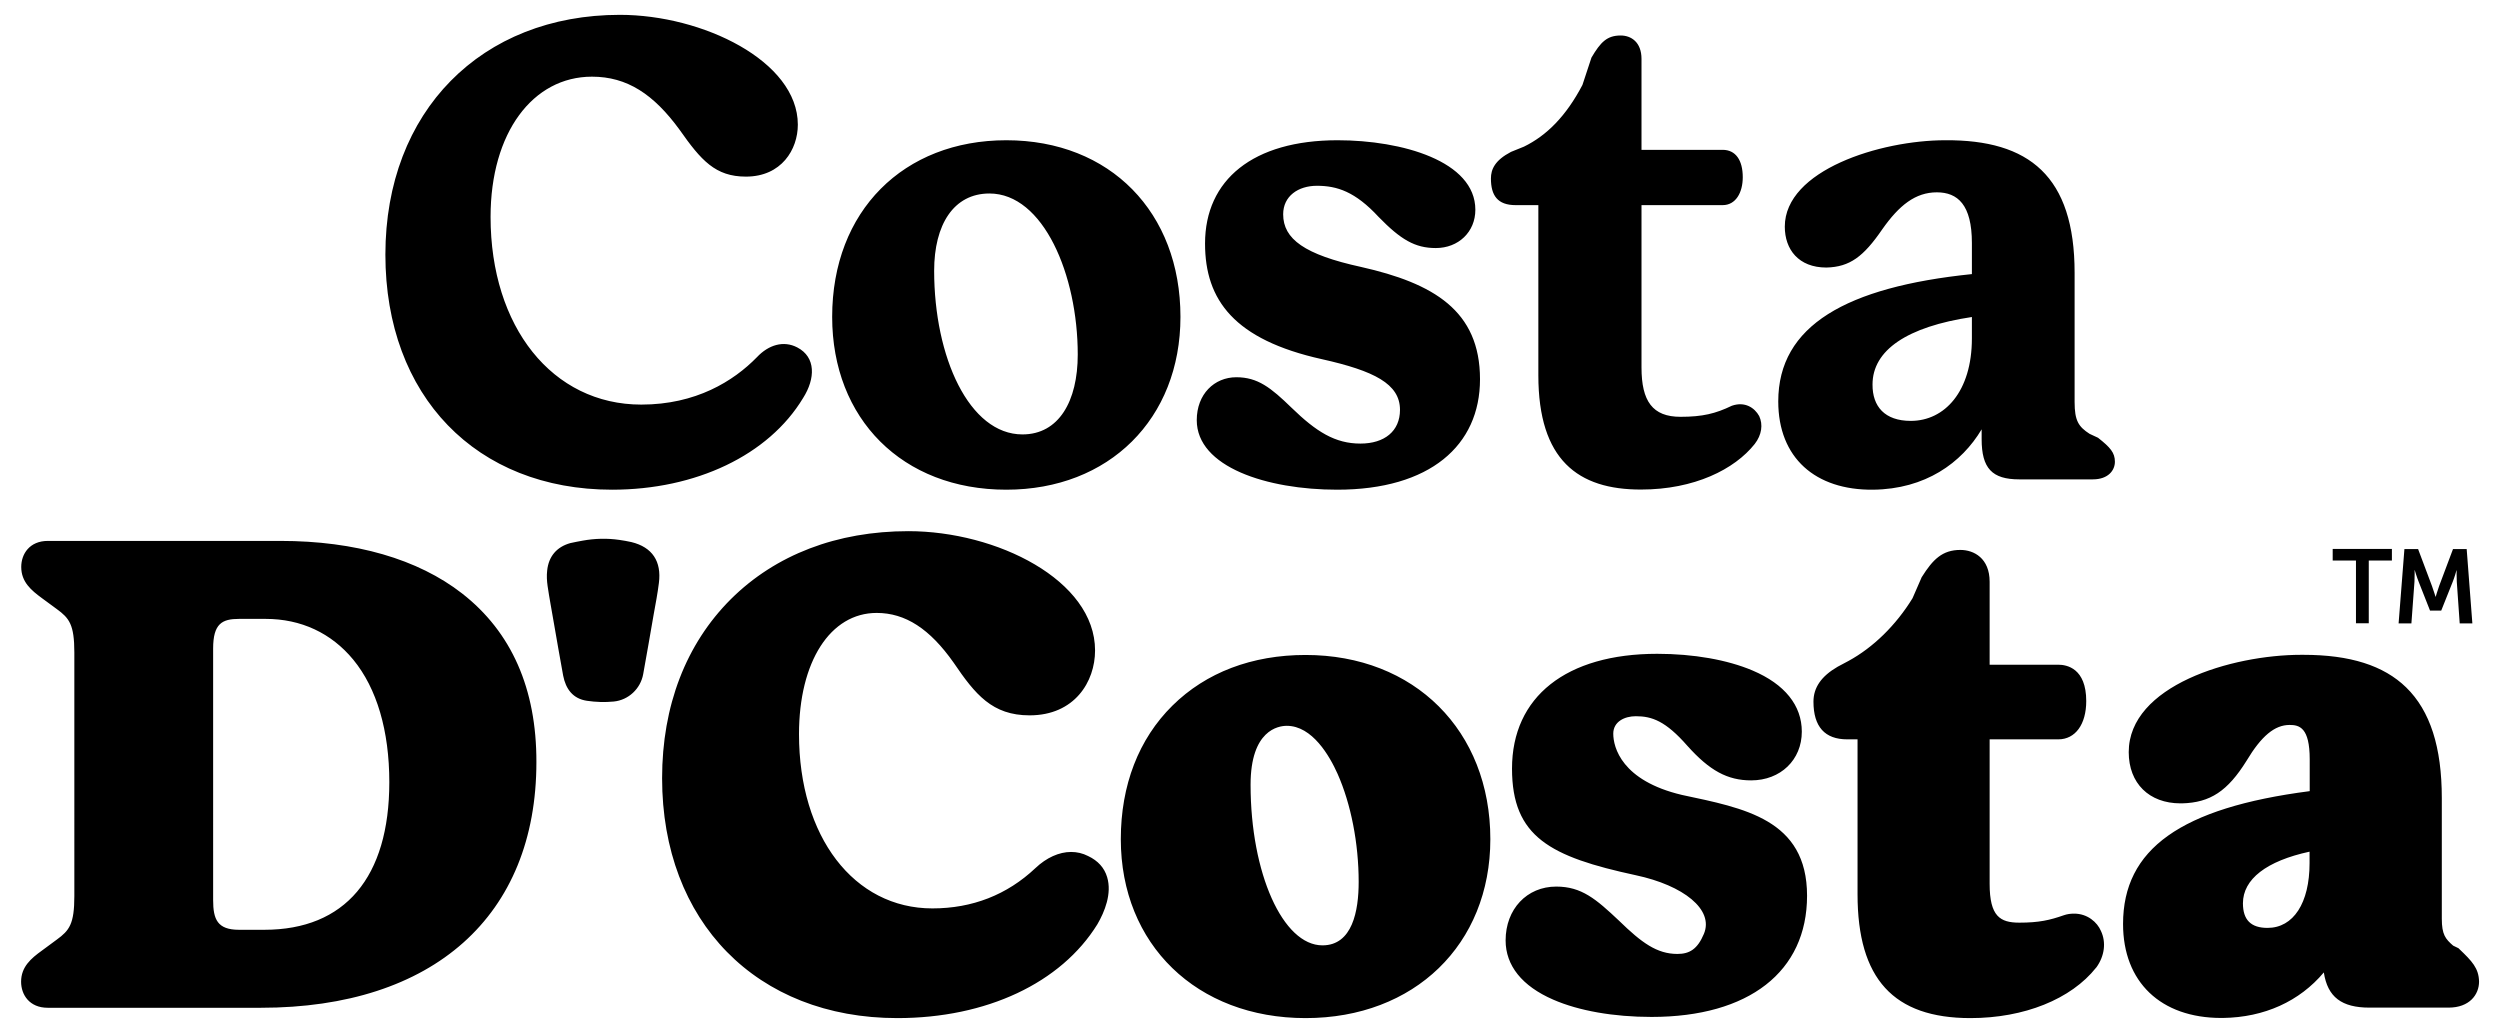
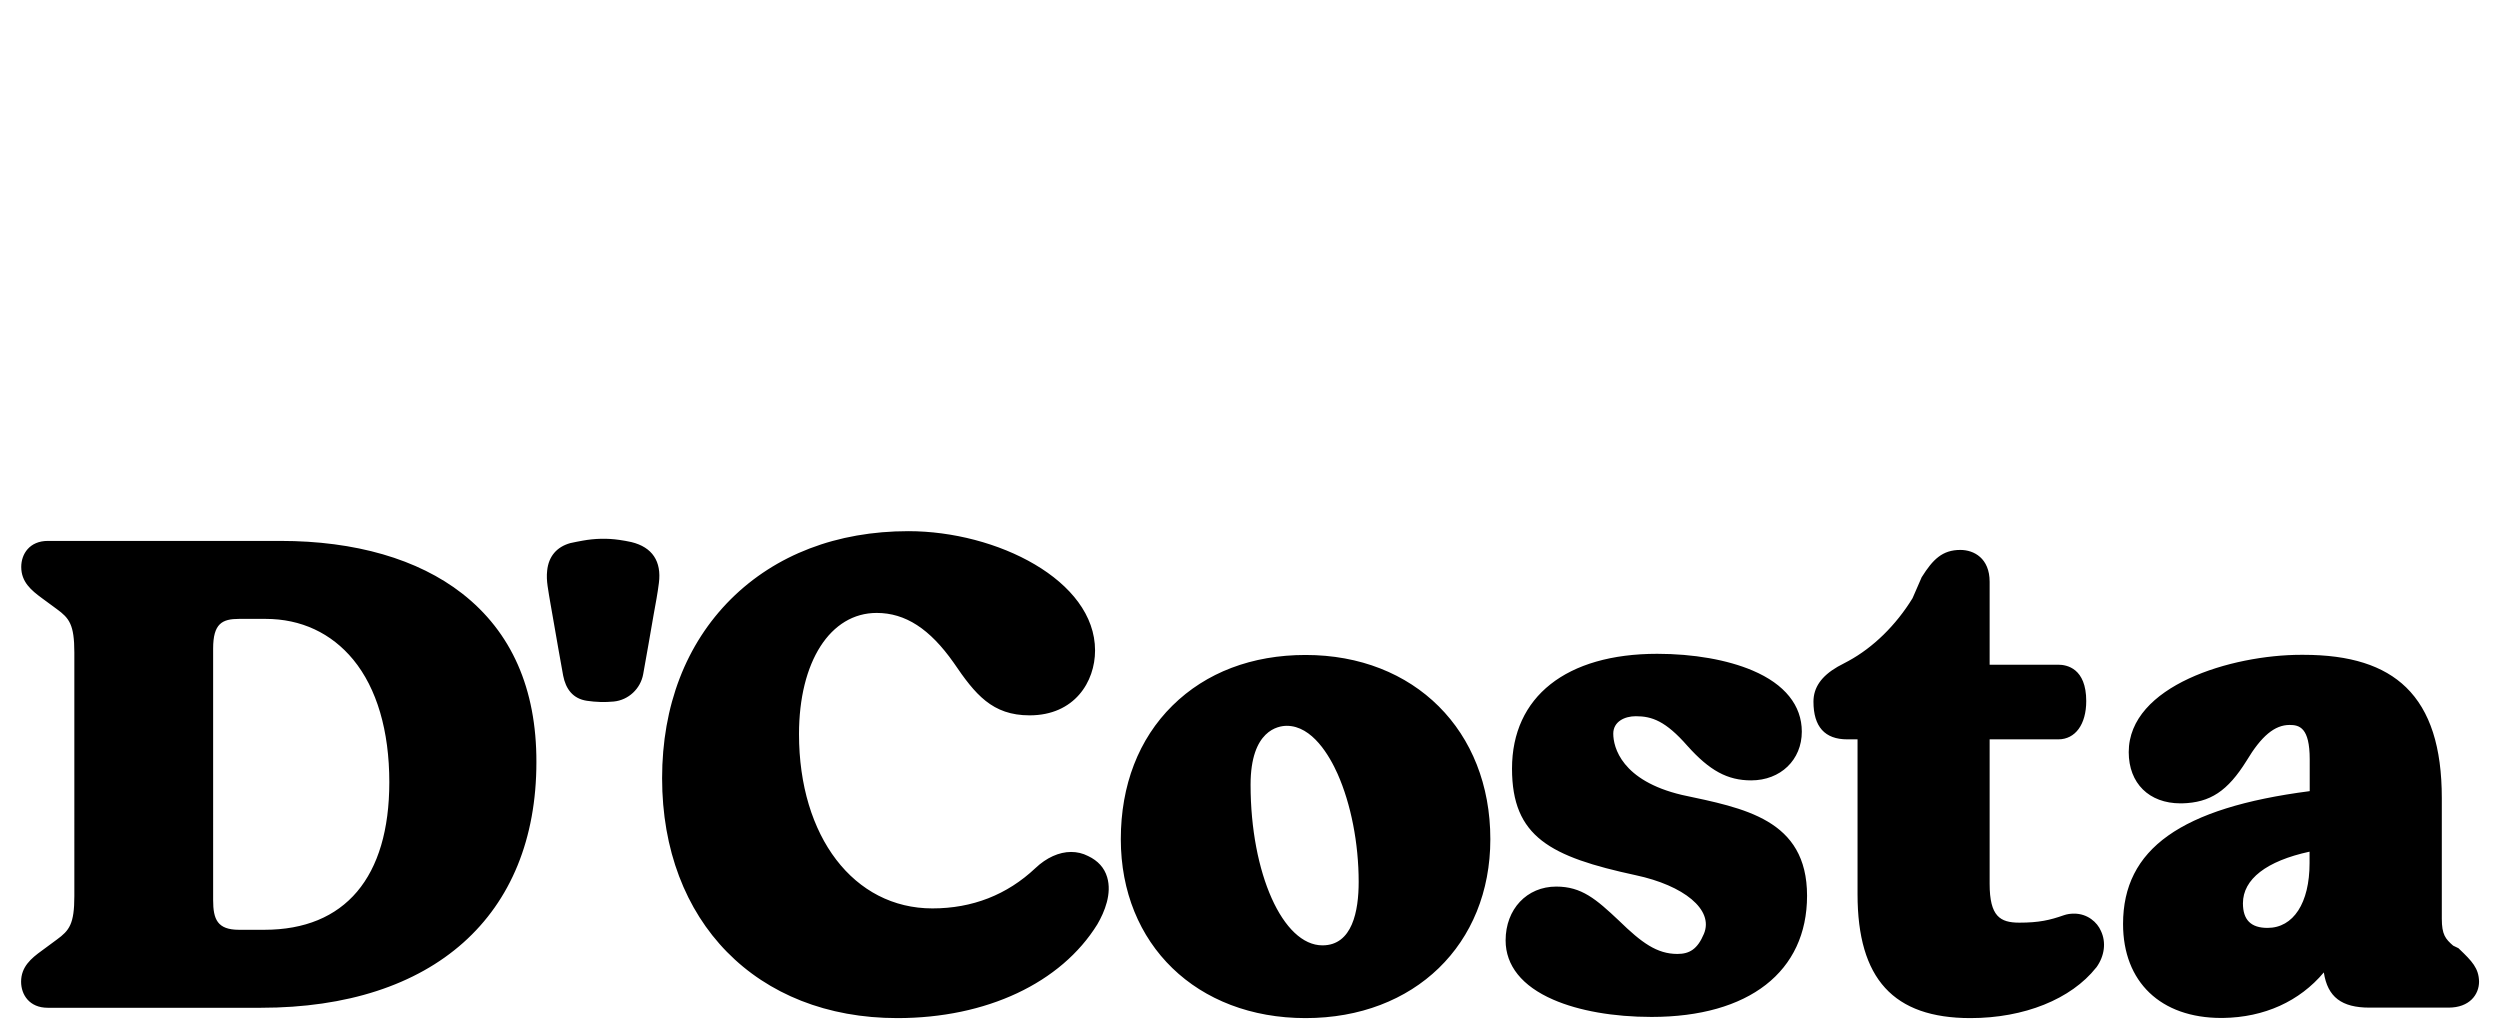
<svg xmlns="http://www.w3.org/2000/svg" version="1.1" id="Layer_1" x="0px" y="0px" viewBox="0 0 171.84 71.15" style="enable-background:new 0 0 171.84 71.15;" xml:space="preserve">
  <g>
-     <path d="M161.93,38.53h-1.59v-0.8h4.07v0.8h-1.59v4.31h-0.88V38.53z M165.27,37.74h0.94l0.95,2.53c0.11,0.3,0.25,0.75,0.25,0.75   h0.01c0,0,0.13-0.45,0.24-0.75l0.95-2.53h0.94l0.39,5.11h-0.87l-0.2-2.86c-0.02-0.34-0.01-0.79-0.01-0.79h-0.01   c0,0-0.14,0.5-0.26,0.79l-0.79,1.98h-0.77l-0.78-1.98c-0.12-0.29-0.27-0.8-0.27-0.8h-0.01c0,0,0.01,0.46-0.01,0.8l-0.21,2.86h-0.88   L165.27,37.74z" />
-     <path d="M26.49,17.5c0-9.87,6.61-16.48,16.12-16.48c5.67,0,12.23,3.17,12.23,7.55c0,1.7-1.12,3.57-3.57,3.57   c-2.1,0-3.08-1.12-4.55-3.21c-1.79-2.46-3.62-3.66-6.03-3.66c-4.06,0-6.97,3.84-6.97,9.64c0,7.55,4.24,12.9,10.36,12.9   c3.75,0,6.34-1.61,7.95-3.26c0.8-0.85,1.83-1.16,2.77-0.67c1.29,0.67,1.25,2.14,0.4,3.48c-2.37,3.93-7.37,6.3-13.13,6.3   C32.74,33.66,26.49,27.23,26.49,17.5z M57.2,21.78c0-7.28,4.91-12.14,11.97-12.14c7.14,0,11.97,4.96,11.97,12.14   c0,7.01-4.91,11.88-11.97,11.88C62.02,33.66,57.2,28.79,57.2,21.78z M70.28,29.86c2.5,0,3.8-2.28,3.8-5.49   c0-5.49-2.37-11.07-6.07-11.07c-2.46,0-3.8,2.14-3.8,5.31C64.21,24.55,66.62,29.86,70.28,29.86z M82.26,28.88   c0-1.79,1.21-2.95,2.72-2.95c1.47,0,2.37,0.71,3.8,2.1c1.7,1.65,2.99,2.46,4.73,2.46c1.65,0,2.72-0.85,2.72-2.32   c0-1.79-1.79-2.68-5.36-3.48c-6.03-1.34-8.04-4.06-8.04-7.95c0-4.38,3.3-7.1,9.11-7.1c4.42,0,9.47,1.43,9.47,4.78   c0,1.52-1.16,2.63-2.72,2.63c-1.43,0-2.41-0.58-3.93-2.14c-1.61-1.74-2.86-2.14-4.24-2.14c-1.29,0-2.32,0.71-2.32,1.96   c0,1.7,1.47,2.77,5.36,3.62c4.96,1.12,8.17,2.99,8.17,7.72c0,4.55-3.44,7.59-9.82,7.59C87.08,33.66,82.26,32.1,82.26,28.88z    M105.74,25.8V14.1h-1.56c-1.25,0-1.7-0.67-1.7-1.83c0-0.63,0.27-1.25,1.38-1.83l0.89-0.36c1.56-0.76,2.9-2.1,4.02-4.24l0.62-1.88   c0.63-1.07,1.07-1.52,2.01-1.52c0.71,0,1.43,0.45,1.43,1.61v6.25h5.58c0.89,0,1.38,0.71,1.38,1.88c0,1.07-0.49,1.92-1.38,1.92   h-5.58v11.16c0,2.32,0.76,3.39,2.68,3.39c1.52,0,2.41-0.22,3.53-0.76c0.89-0.31,1.56,0.13,1.88,0.71c0.27,0.58,0.18,1.29-0.31,1.92   c-1.38,1.74-4.15,3.13-7.81,3.13C108.46,33.66,105.74,31.61,105.74,25.8z M136.21,30.18v-0.67c-1.38,2.32-3.88,4.11-7.46,4.15   c-3.97,0.04-6.52-2.19-6.52-6.07c0-5.22,4.69-7.86,13.31-8.75v-2.14c0-2.63-0.98-3.48-2.41-3.48c-1.47,0-2.59,0.89-3.75,2.54   c-1.29,1.88-2.23,2.59-3.84,2.63c-1.92,0-2.86-1.25-2.86-2.81c0-3.88,6.56-5.94,11.03-5.94c5.76-0.04,8.89,2.46,8.89,9.11v8.88   c0,1.29,0.27,1.7,1.03,2.19l0.58,0.27c0.85,0.67,1.16,1.03,1.16,1.65c0,0.58-0.45,1.21-1.52,1.21h-5.05   C136.92,32.95,136.21,32.19,136.21,30.18z M131.34,28.93c2.32,0,4.2-2.01,4.2-5.67v-1.47c-4.46,0.67-6.83,2.28-6.83,4.64   C128.7,27.94,129.55,28.93,131.34,28.93z" />
    <path d="M40.06,37.16c0.83-0.15,1.68-0.17,2.51-0.05c0.28,0.04,0.56,0.09,0.83,0.15c1.44,0.35,2.08,1.33,1.89,2.81   c-0.09,0.73-0.23,1.45-0.36,2.17c-0.24,1.37-0.47,2.74-0.72,4.1c-0.18,1-1.01,1.78-2.02,1.88c-0.61,0.06-1.24,0.04-1.84-0.05   c-0.97-0.14-1.46-0.81-1.64-1.73c-0.23-1.22-0.43-2.45-0.65-3.68c-0.14-0.83-0.3-1.65-0.42-2.48c-0.05-0.35-0.07-0.71-0.03-1.06   c0.1-0.98,0.66-1.63,1.59-1.89C39.48,37.27,39.77,37.21,40.06,37.16z M31.76,40.79c-3.03-2.36-7.34-3.61-12.48-3.61H3.29   c-1.26,0-1.83,0.9-1.83,1.79c0,1.03,0.68,1.6,1.43,2.15l1.02,0.75c0.85,0.62,1.2,1.06,1.2,2.98V61.6c0,1.92-0.35,2.36-1.2,2.98   l-1.03,0.76c-0.75,0.54-1.43,1.12-1.43,2.14c0,0.89,0.57,1.79,1.83,1.79h14.65c11.86,0,18.94-6.31,18.94-16.89   C36.88,47.34,35.16,43.44,31.76,40.79z M26.76,53.76c0,6.55-3.05,10.15-8.59,10.15h-1.74c-1.49,0-1.78-0.72-1.78-2.04V44.58   c0-1.72,0.62-2.04,1.78-2.04h1.83c2.43,0,4.51,0.97,6.02,2.8C25.9,47.31,26.76,50.23,26.76,53.76z M76.1,60.29   c0.34,1.13-0.17,2.38-0.67,3.24c-2.5,4.04-7.63,6.45-13.75,6.45c-9.67,0-16.17-6.63-16.17-16.49c0-4.97,1.64-9.23,4.73-12.31   c3.07-3.05,7.29-4.67,12.2-4.67c6.07,0,12.83,3.37,12.83,8.2c0,2.15-1.41,4.46-4.5,4.46c-2.57,0-3.74-1.44-5.22-3.62   c-1.64-2.33-3.32-3.42-5.29-3.42c-3.19,0-5.34,3.35-5.34,8.33c0,7.05,3.77,11.98,9.17,11.98c2.74,0,5.13-0.93,7.08-2.77   c0.76-0.72,1.63-1.11,2.45-1.11c0.41,0,0.8,0.09,1.17,0.28C75.47,59.16,75.91,59.65,76.1,60.29z M89.74,45.02   c-3.68,0-6.84,1.2-9.15,3.48c-2.32,2.29-3.55,5.47-3.55,9.18c0,7.24,5.22,12.3,12.7,12.3c7.48,0,12.7-5.06,12.7-12.3   C102.44,50.22,97.22,45.02,89.74,45.02z M90.9,64.98c-2.72,0-4.94-4.95-4.94-11.04c0-3.76,1.91-4.05,2.49-4.05   c1.75,0,2.94,2.07,3.49,3.3c0.92,2.07,1.45,4.78,1.45,7.43C93.39,62.61,92.96,64.98,90.9,64.98z M144.41,63.99   c0.37,0.78,0.25,1.72-0.31,2.5l-0.01,0.01l-0.01,0.01c-1.72,2.17-4.95,3.47-8.64,3.47c-5.29,0-7.76-2.7-7.76-8.51V50.82h-0.71   c-1.54,0-2.32-0.87-2.32-2.59c0-0.97,0.54-1.75,1.66-2.4l0.75-0.4c1.69-0.92,3.26-2.45,4.4-4.31l0.61-1.4l0.01-0.03l0.02-0.03   c0.76-1.21,1.41-1.86,2.65-1.86c0.93,0,2.01,0.57,2.01,2.19v5.7h4.72c0.58,0,1.92,0.24,1.92,2.5c0,1.6-0.75,2.63-1.92,2.63h-4.72   v9.93c0,2.24,0.72,2.67,2.04,2.67c1.35,0,2.09-0.17,3.06-0.51c0.23-0.08,0.46-0.11,0.69-0.11   C143.49,62.79,144.16,63.4,144.41,63.99z M169.04,65.23l-0.05-0.05l-0.06-0.03l-0.31-0.15c-0.53-0.46-0.78-0.76-0.78-1.85v-8.29   c0-3.51-0.8-6-2.45-7.61c-1.55-1.51-3.86-2.24-7.06-2.24l-0.16,0c-4.78,0-11.85,2.12-11.85,6.69c0,2.14,1.4,3.52,3.56,3.52   c0.04,0,0.07,0,0.11,0c1.93-0.05,3.13-0.84,4.43-2.93c1.02-1.7,1.93-2.46,2.96-2.46c0.67,0,1.38,0.18,1.38,2.36v2.19   c-8.87,1.15-12.83,3.98-12.83,9.13c0,3.99,2.59,6.46,6.75,6.46l0.12,0c2.84-0.04,5.26-1.14,6.93-3.13c0.26,1.7,1.23,2.42,3.14,2.42   h5.43c1.45,0,2.1-0.9,2.1-1.79C170.38,66.55,169.92,66.07,169.04,65.23z M158.75,58.54v0.79c0,2.74-1.11,4.45-2.89,4.45   c-1.14,0-1.69-0.55-1.69-1.69C154.17,60.43,155.79,59.18,158.75,58.54z M124.21,61.57c0,5.22-4,8.33-10.69,8.33   c-2.6,0-5-0.42-6.76-1.19c-2.14-0.93-3.27-2.34-3.27-4.07c0-2.15,1.46-3.7,3.48-3.7c1.74,0,2.73,0.85,4.32,2.35   c1.55,1.51,2.6,2.28,4.01,2.28c0.83,0,1.38-0.33,1.82-1.38c0.7-1.67-1.4-3.33-4.68-4.03c-5.88-1.27-8.51-2.63-8.51-7.33   c0-4.94,3.73-7.89,9.98-7.89c2.49,0,4.82,0.41,6.56,1.15c2.21,0.94,3.38,2.4,3.38,4.2c0,1.94-1.46,3.35-3.48,3.35   c-1.63,0-2.86-0.67-4.39-2.38c-1.49-1.7-2.43-2.03-3.54-2.03c-0.77,0-1.55,0.37-1.55,1.2c0,0.93,0.57,3.23,4.72,4.21   C119.86,55.55,124.21,56.3,124.21,61.57z" />
  </g>
</svg>